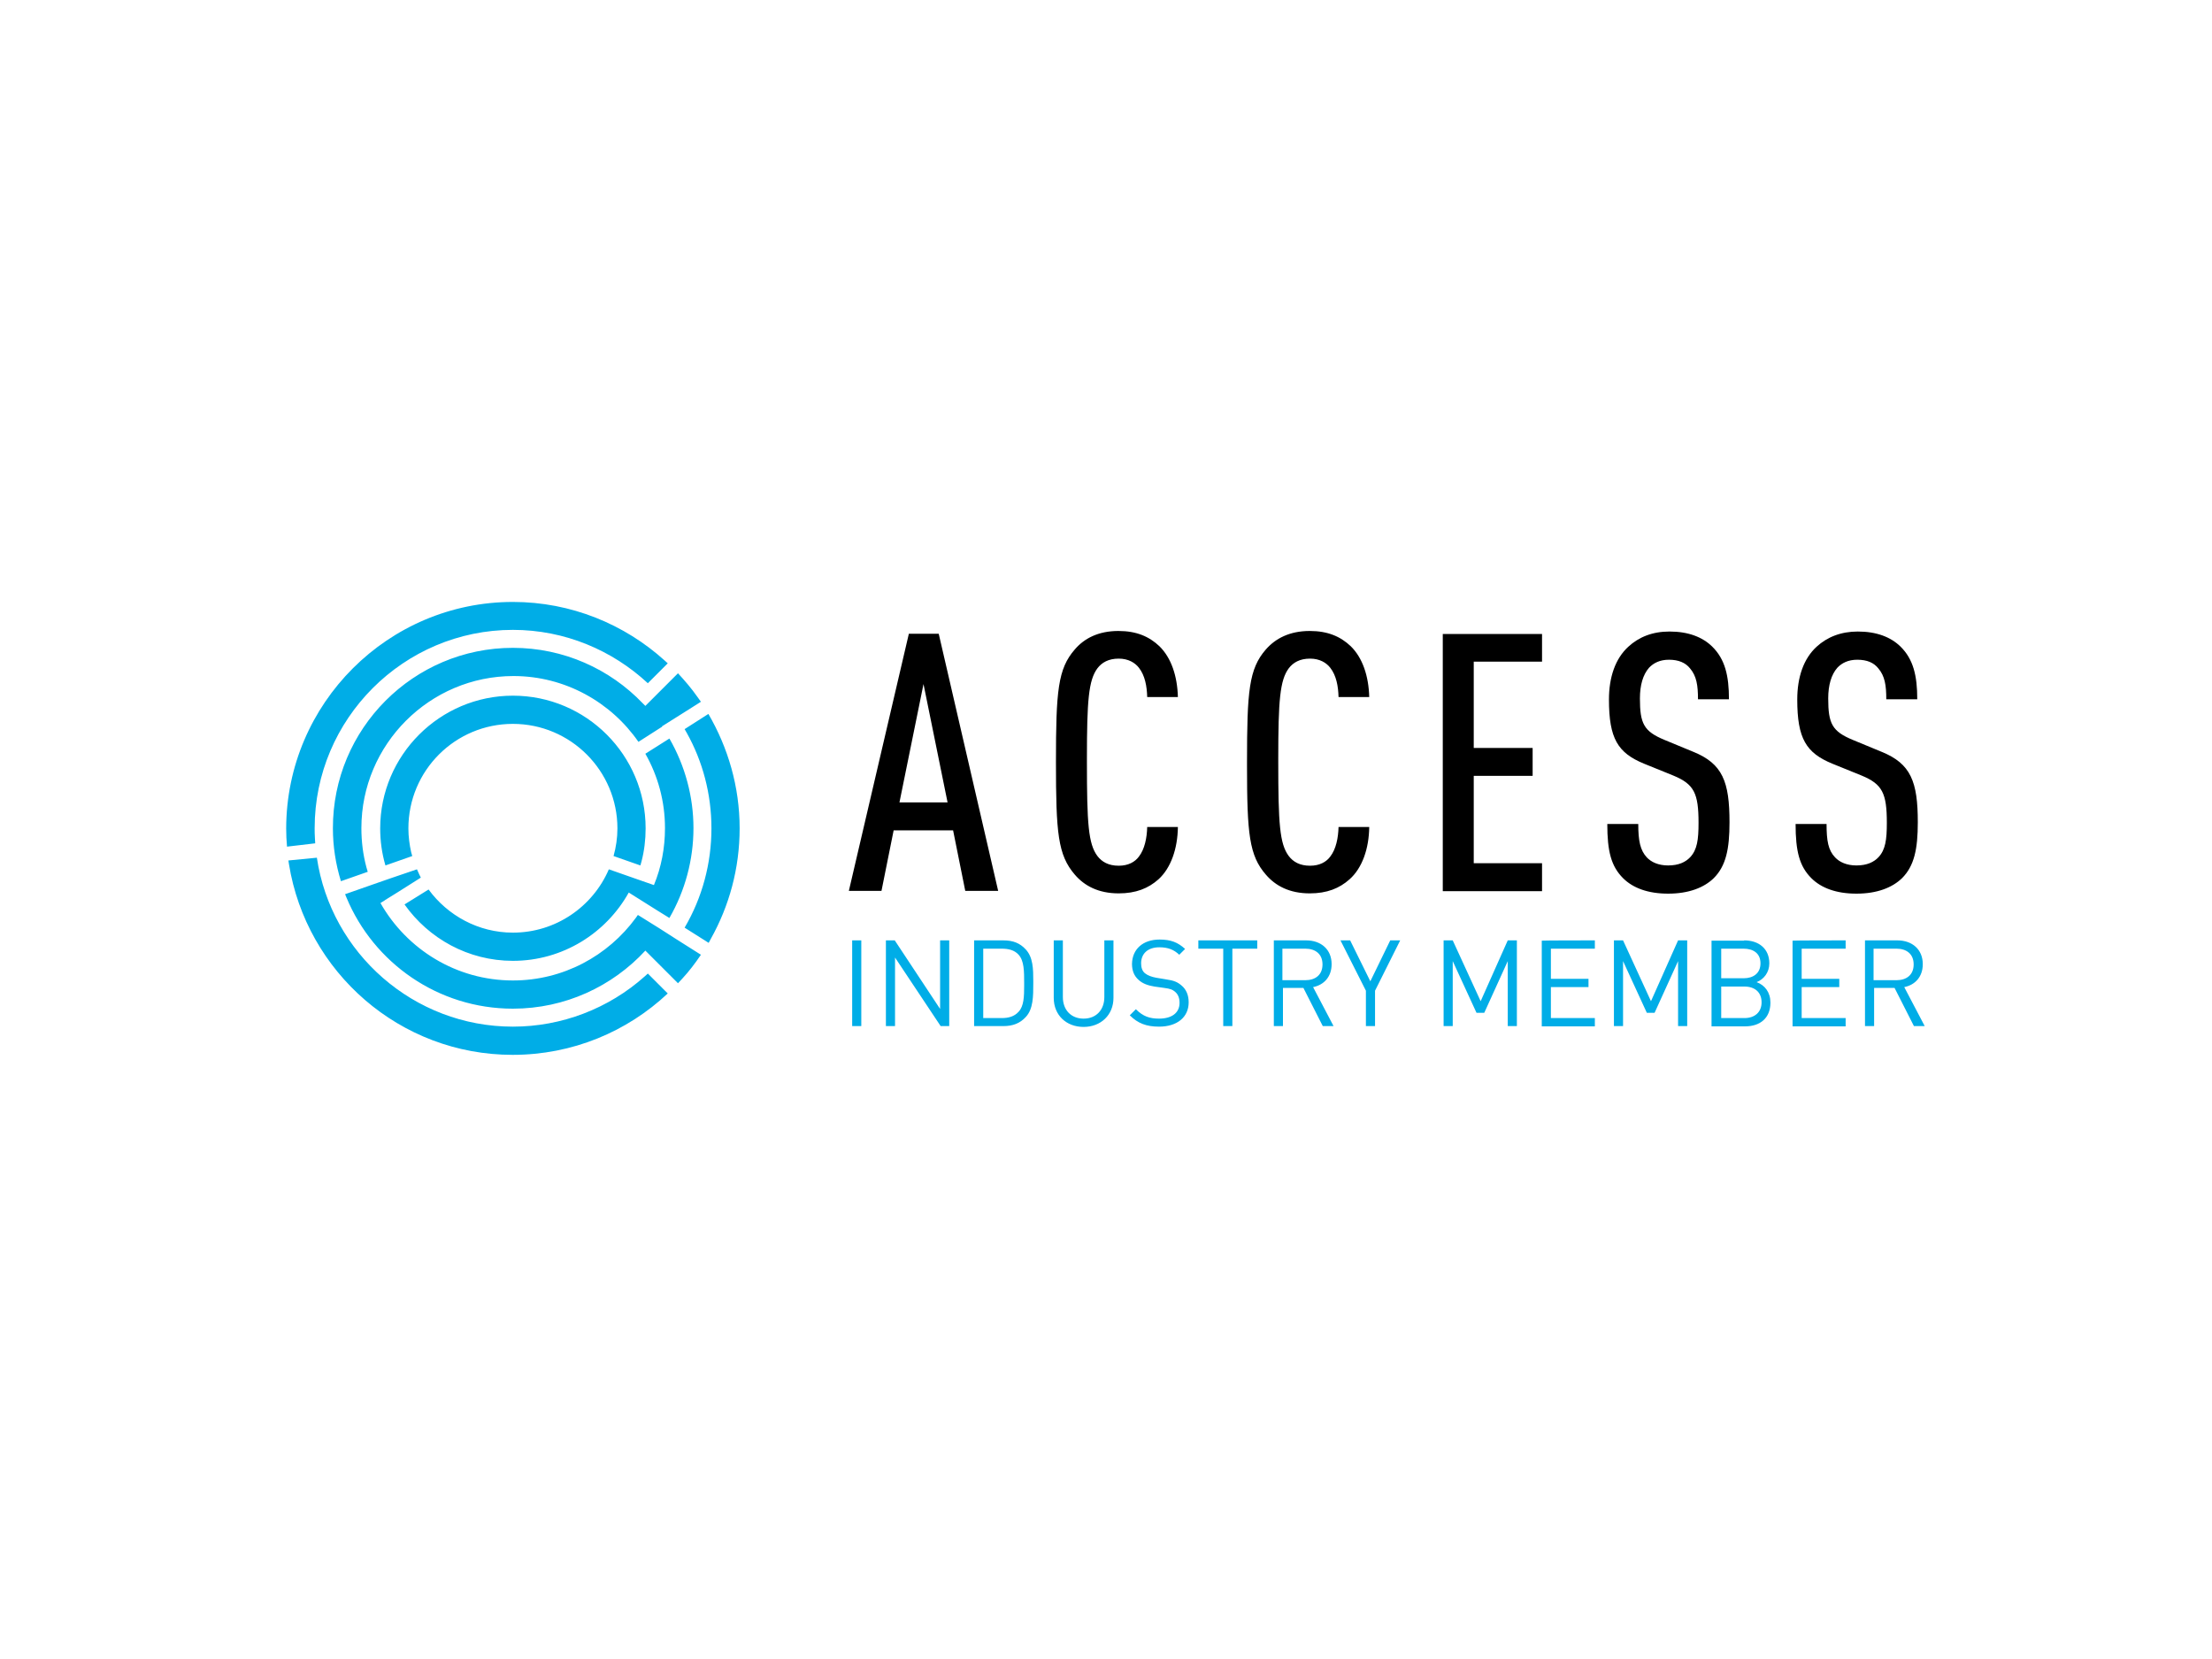
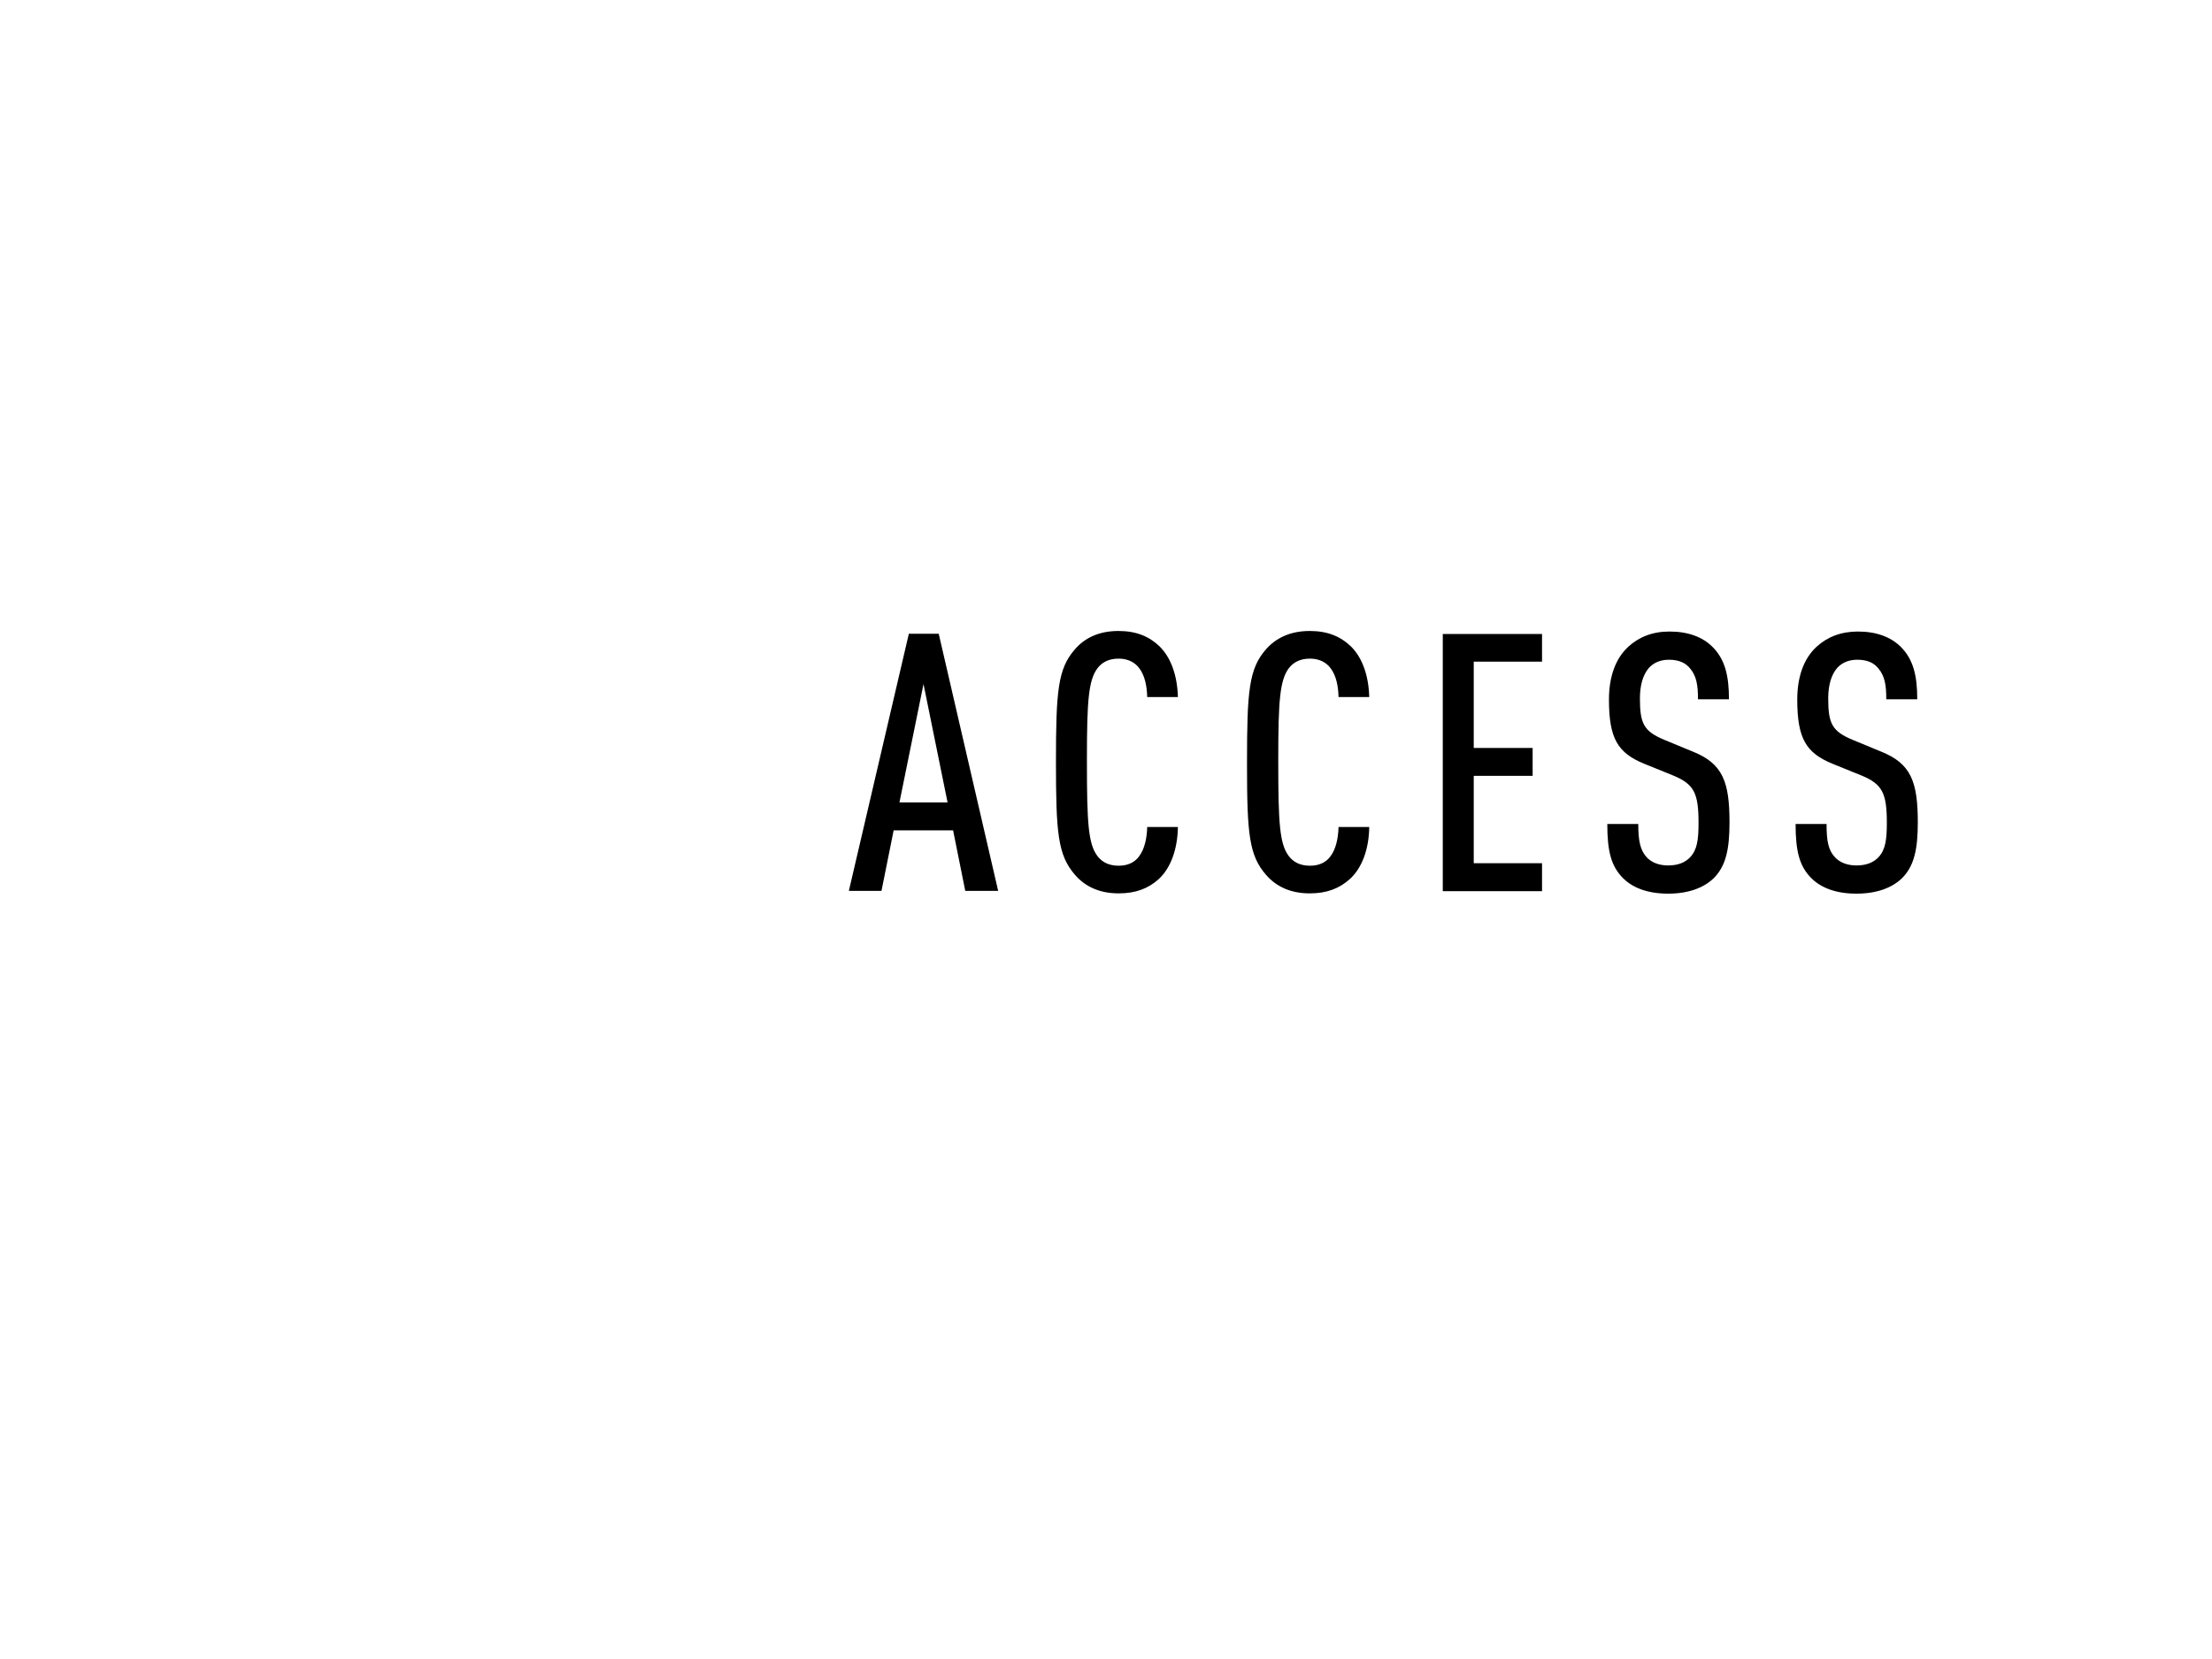
<svg xmlns="http://www.w3.org/2000/svg" version="1.0" id="katman_1" x="0px" y="0px" viewBox="0 0 800 600" style="enable-background:new 0 0 800 600;" xml:space="preserve">
  <style type="text/css"> .st0{fill-rule:evenodd;clip-rule:evenodd;fill:#00ADE7;} .st1{fill-rule:evenodd;clip-rule:evenodd;} </style>
  <g>
-     <path class="st0" d="M114.6,310.2c5.1,34.5,35,61.1,70.9,61.1c17.6,0,34.6-6.5,47.7-18.2l1.1-1l7.2,7.2 c-14.7,13.8-34.4,22.2-56.1,22.2c-40.8,0-74.6-29.9-80.9-69l-0.2-1.3L114.6,310.2L114.6,310.2z M150.8,314.4c0.3,0.7,0.6,1.4,0.9,2 l0.5,1l-8.7,5.5l-4.2,2.6l-0.1,0.1l-1.6,1c9.5,16.7,27.4,28,47.9,28c18.2,0,34.4-8.9,44.5-22.7l0.7-1l7.7,4.8l6.4,4.1l8.7,5.5 c-2.1,3.1-4.3,6-6.8,8.7l-1.5,1.6l-11.8-11.8c-11.9,12.9-29,21-47.9,21c-27.1,0-50.4-16.6-60.2-40.2l-0.5-1.2l9.7-3.4l6.6-2.3 L150.8,314.4L150.8,314.4z M242.1,267.1c5.7,9.9,8.7,21.1,8.7,32.4c0,11.4-3,22.6-8.7,32.5l-4.2-2.6l-10.5-6.6 c-8.2,14.7-23.9,24.7-41.9,24.7c-16.2,0-30.5-8.1-39.2-20.4l8.7-5.4c6.9,9.4,18,15.6,30.5,15.6c15.5,0,28.9-9.4,34.7-22.9l9.7,3.4 l6.6,2.3c2.7-6.5,4-13.5,4-20.6c0-9.8-2.6-19-7.1-26.9L242.1,267.1z M256.2,258.2c7.1,12.2,11.3,26.3,11.3,41.4 c0,14.5-3.8,28.1-10.4,39.9l-0.8,1.5l-8.7-5.5c6.4-10.9,9.7-23.3,9.7-35.9c0-12.5-3.2-24.3-8.9-34.5l-0.8-1.4L256.2,258.2 L256.2,258.2z M185.5,234.3c18.4,0,35.1,7.7,46.9,20l1,1l8.4-8.4l3.4-3.4c2.5,2.7,4.9,5.5,7,8.5l1.3,1.8l-4.1,2.6l-10,6.3l0.1,0.1 l-8.6,5.5c-9.9-14.3-26.5-23.8-45.2-23.8c-30.3,0-55,24.7-55,55c0,4.9,0.6,9.6,1.8,14.1l0.5,1.7l-9.7,3.4 c-1.9-6.2-2.9-12.6-2.9-19.1C120.3,263.6,149.5,234.3,185.5,234.3z M185.5,251.6c26.5,0,48,21.5,48,48c0,4.1-0.5,8.2-1.5,12 l-0.4,1.4l-9.7-3.4c0.9-3.2,1.4-6.6,1.4-10c0-20.8-16.9-37.8-37.8-37.8s-37.8,16.9-37.8,37.8c0,3,0.4,5.9,1,8.6l0.4,1.4l-9.7,3.4 c-1.3-4.4-1.9-8.9-1.9-13.4C137.5,273.1,159.1,251.6,185.5,251.6L185.5,251.6z M185.5,217.7c21.1,0,40.4,8.1,54.9,21.2l1.1,1 l-7.2,7.2c-12.8-11.9-30-19.3-48.8-19.3c-39.5,0-71.7,32.2-71.7,71.7c0,1.2,0,2.4,0.1,3.7l0.1,1.8l-10.2,1.2 c-0.2-2.2-0.3-4.4-0.3-6.6C103.6,254.4,140.4,217.7,185.5,217.7z" />
    <path class="st1" d="M404.5,228.2c6.5,0,11.1,2,14.8,5.5c4.3,4.2,6.5,10.8,6.7,18.4h-11.1c-0.1-3.9-0.8-7.8-3-10.6 c-1.4-1.8-3.8-3.3-7.3-3.3c-3.7,0-6.1,1.4-7.7,3.5c-3.2,4.3-3.8,11.6-3.8,32.6v1.4c0,22.1,0.5,29.5,3.8,33.9c1.6,2.1,4,3.5,7.7,3.5 c3.5,0,5.9-1.4,7.3-3.3c2.1-2.7,2.9-6.8,3-10.7H426c-0.1,7.8-2.5,14.8-7,18.9c-3.7,3.3-8.2,5.1-14.4,5.1c-7.3,0-12.4-2.7-15.9-6.8 c-6.1-7.1-6.8-15-6.8-40.7s0.7-33.7,6.8-40.7C392.1,230.9,397.2,228.2,404.5,228.2L404.5,228.2z M473.7,228.2 c6.5,0,11.1,2,14.8,5.5c4.3,4.2,6.5,10.8,6.7,18.4h-11.1c-0.1-3.9-0.8-7.8-3-10.6c-1.4-1.8-3.8-3.3-7.3-3.3c-3.7,0-6.1,1.4-7.7,3.5 c-3.2,4.3-3.8,11.6-3.8,32.6v1.4c0,22.1,0.5,29.5,3.8,33.9c1.6,2.1,4,3.5,7.7,3.5c3.5,0,5.9-1.4,7.3-3.3c2.1-2.7,2.9-6.8,3-10.7 h11.1c-0.1,7.8-2.5,14.8-7.1,18.9c-3.7,3.3-8.2,5.1-14.4,5.1c-7.3,0-12.4-2.7-15.9-6.8c-6-6.9-6.8-14.7-6.8-39.3v-1.4 c0-25.7,0.7-33.7,6.8-40.7C461.3,230.9,466.4,228.2,473.7,228.2L473.7,228.2z M603.8,228.4c6.8,0,11.9,2,15.4,5.4 c4.7,4.6,6.1,10.6,6.1,19.1h-11.2c0-5-0.5-8.4-2.9-11.2c-1.6-2-4.1-3.1-7.6-3.1c-3.3,0-5.6,1.2-7.2,2.9c-2.2,2.5-3.3,6.3-3.3,11.1 c0,9.1,1.4,11.9,8.9,15l10.4,4.3c10.6,4.3,13.1,10.8,13.1,25.5c0,9.7-1.3,15.8-5.7,20.2c-3.5,3.4-9,5.6-16.5,5.6 c-7.2,0-12.7-2-16.3-5.6c-4.3-4.3-5.7-9.7-5.7-19.6h11.2c0,6.1,0.7,9.5,3.1,12.1c1.6,1.7,4.2,2.9,7.7,2.9c3.8,0,6.3-1.2,8-3 c2.5-2.7,3-6.3,3-12.4c0-10.7-1.6-14-9.1-17.1l-10.6-4.3c-9.5-3.9-12.7-9.1-12.7-23.2c0-8.1,2.3-14.8,7-19.1 C592.7,230.4,597.6,228.4,603.8,228.4z M671.9,228.4c6.8,0,11.9,2,15.4,5.4c4.7,4.6,6.1,10.6,6.1,19.1h-11.2c0-5-0.5-8.4-2.9-11.2 c-1.6-2-4-3.1-7.6-3.1c-3.3,0-5.6,1.2-7.2,2.9c-2.2,2.5-3.3,6.3-3.3,11.1c0,9.1,1.4,11.9,8.9,15l10.4,4.3 c10.6,4.3,13.1,10.8,13.1,25.5c0,9.7-1.3,15.8-5.7,20.2c-3.5,3.4-9,5.6-16.5,5.6c-7.2,0-12.7-2-16.3-5.6c-4.3-4.3-5.7-9.7-5.7-19.6 h11.2c0,6.1,0.6,9.5,3.1,12.1c1.6,1.7,4.2,2.9,7.7,2.9c3.8,0,6.3-1.2,8-3c2.5-2.7,3-6.3,3-12.4c0-10.7-1.6-14-9.1-17.1l-10.6-4.3 c-9.5-3.9-12.7-9.1-12.7-23.2c0-8.1,2.3-14.8,7-19.1C660.8,230.4,665.8,228.4,671.9,228.4z M339.5,229.2l21.5,93h-11.9l-4.4-21.9 h-21.5l-4.4,21.9H307l21.7-93C328.7,229.2,339.5,229.2,339.5,229.2z M557.7,229.2v10.1H533v31.2h21.3v10.1H533v31.6h24.7v10.1 h-35.9v-93H557.7L557.7,229.2z M334,247.4l-8.7,42.8h17.4L334,247.4L334,247.4z" />
-     <path class="st0" d="M384.4,340.1v20.5c0,4.7,3,7.8,7.5,7.8c4.5,0,7.5-3.1,7.5-7.8v-20.5h3.3v20.8c0,6.2-4.6,10.5-10.8,10.5 c-6.3,0-10.8-4.3-10.8-10.5v-20.8H384.4z M419.4,339.8c4,0,6.6,1,9.2,3.4l-2.1,2.1c-1.9-1.8-4-2.7-7.2-2.7c-4.2,0-6.6,2.3-6.6,5.8 c0,1.5,0.4,2.8,1.4,3.6c1,0.8,2.4,1.3,4,1.6l3.6,0.6c2.9,0.4,4.2,1,5.6,2.2c1.7,1.4,2.6,3.5,2.6,6.1c0,5.4-4.2,8.8-10.7,8.8 c-4.6,0-7.7-1.2-10.6-4.1l2.2-2.2c2.6,2.6,5,3.4,8.4,3.4c4.6,0,7.4-2.1,7.4-5.7c0-1.7-0.5-3-1.5-3.9c-1-0.9-1.8-1.2-4-1.5l-3.6-0.5 c-2.4-0.4-4.3-1.1-5.7-2.4c-1.6-1.4-2.4-3.3-2.4-5.8C409.5,343.3,413.3,339.8,419.4,339.8z M311.5,340.1v31h-3.3v-31H311.5 L311.5,340.1z M525.4,340.1l10.1,22l9.8-22h3.3v31h-3.3v-23.5l-8.5,18.7H534l-8.6-18.7v23.5h-3.3v-31H525.4z M686.2,340.1 c5.4,0,9.2,3.3,9.2,8.6c0,4.5-2.7,7.5-6.7,8.3l7.4,14.1h-3.9l-7-13.8h-7.4v13.8h-3.3v-31H686.2L686.2,340.1z M667.5,340.1v3h-15.9 V354h13.6v3h-13.6v11.2h15.9v3h-19.2v-31C648.3,340.1,667.5,340.1,667.5,340.1z M323.6,340.1l16.4,24.8v-24.8h3.3v31h-3.1 l-16.5-24.8v24.8h-3.3v-31C320.4,340.1,323.6,340.1,323.6,340.1z M362.9,340.1c3.5,0,6,1,8.1,3.3c2.6,2.8,2.7,7,2.7,11.4v0.8 c0,4.7,0,9.3-2.7,12.2c-2.1,2.3-4.7,3.3-8.1,3.3h-10.6v-31H362.9L362.9,340.1z M454.7,340.1v3h-9v28h-3.3v-28h-9v-3H454.7z M472.4,340.1c5.4,0,9.2,3.3,9.2,8.6c0,4.5-2.7,7.5-6.7,8.3l7.4,14.1h-3.9l-7-13.8h-7.4v13.8h-3.3v-31H472.4z M630.8,340.1 c5.4,0,9.1,3.1,9.1,8.3c0,3.3-2,5.8-4.6,6.8c3,1.1,5,3.7,5,7.4c0,5.6-3.7,8.6-9.2,8.6h-12.1v-31H630.8z M488.3,340.1l7.3,14.8 l7.2-14.8h3.6l-9.1,18.2v12.8h-3.3v-12.8l-9.2-18.2H488.3L488.3,340.1z M587,340.1l10.1,22l9.8-22h3.3v31h-3.3v-23.5l-8.5,18.7 h-2.8l-8.6-18.7v23.5h-3.3v-31H587z M576.8,340.1v3h-15.9V354h13.6v3h-13.6v11.2h15.9v3h-19.2v-31 C557.6,340.1,576.8,340.1,576.8,340.1z M630.9,356.8h-8.4v11.4h8.4c3.8,0,6.2-2.2,6.2-5.7S634.8,356.8,630.9,356.8z M362.3,343.1 h-6.7v25.1h6.7c2.3,0,4.5-0.5,6.1-2.3c1.9-2,2-5.5,2-9.4v-0.9c0-4.3,0-8.1-2-10.3C366.9,343.6,364.7,343.1,362.3,343.1L362.3,343.1 z M472.1,343.1h-8.3v11.4h8.3c3.6,0,6.2-1.9,6.2-5.7C478.3,345,475.7,343.1,472.1,343.1z M685.9,343.1h-8.3v11.4h8.3 c3.6,0,6.2-1.9,6.2-5.7C692.1,345,689.5,343.1,685.9,343.1z M630.6,343.1h-8.1v10.7h8.1c3.4,0,6.1-1.7,6.1-5.4 C636.7,344.7,634,343.1,630.6,343.1z" />
  </g>
</svg>